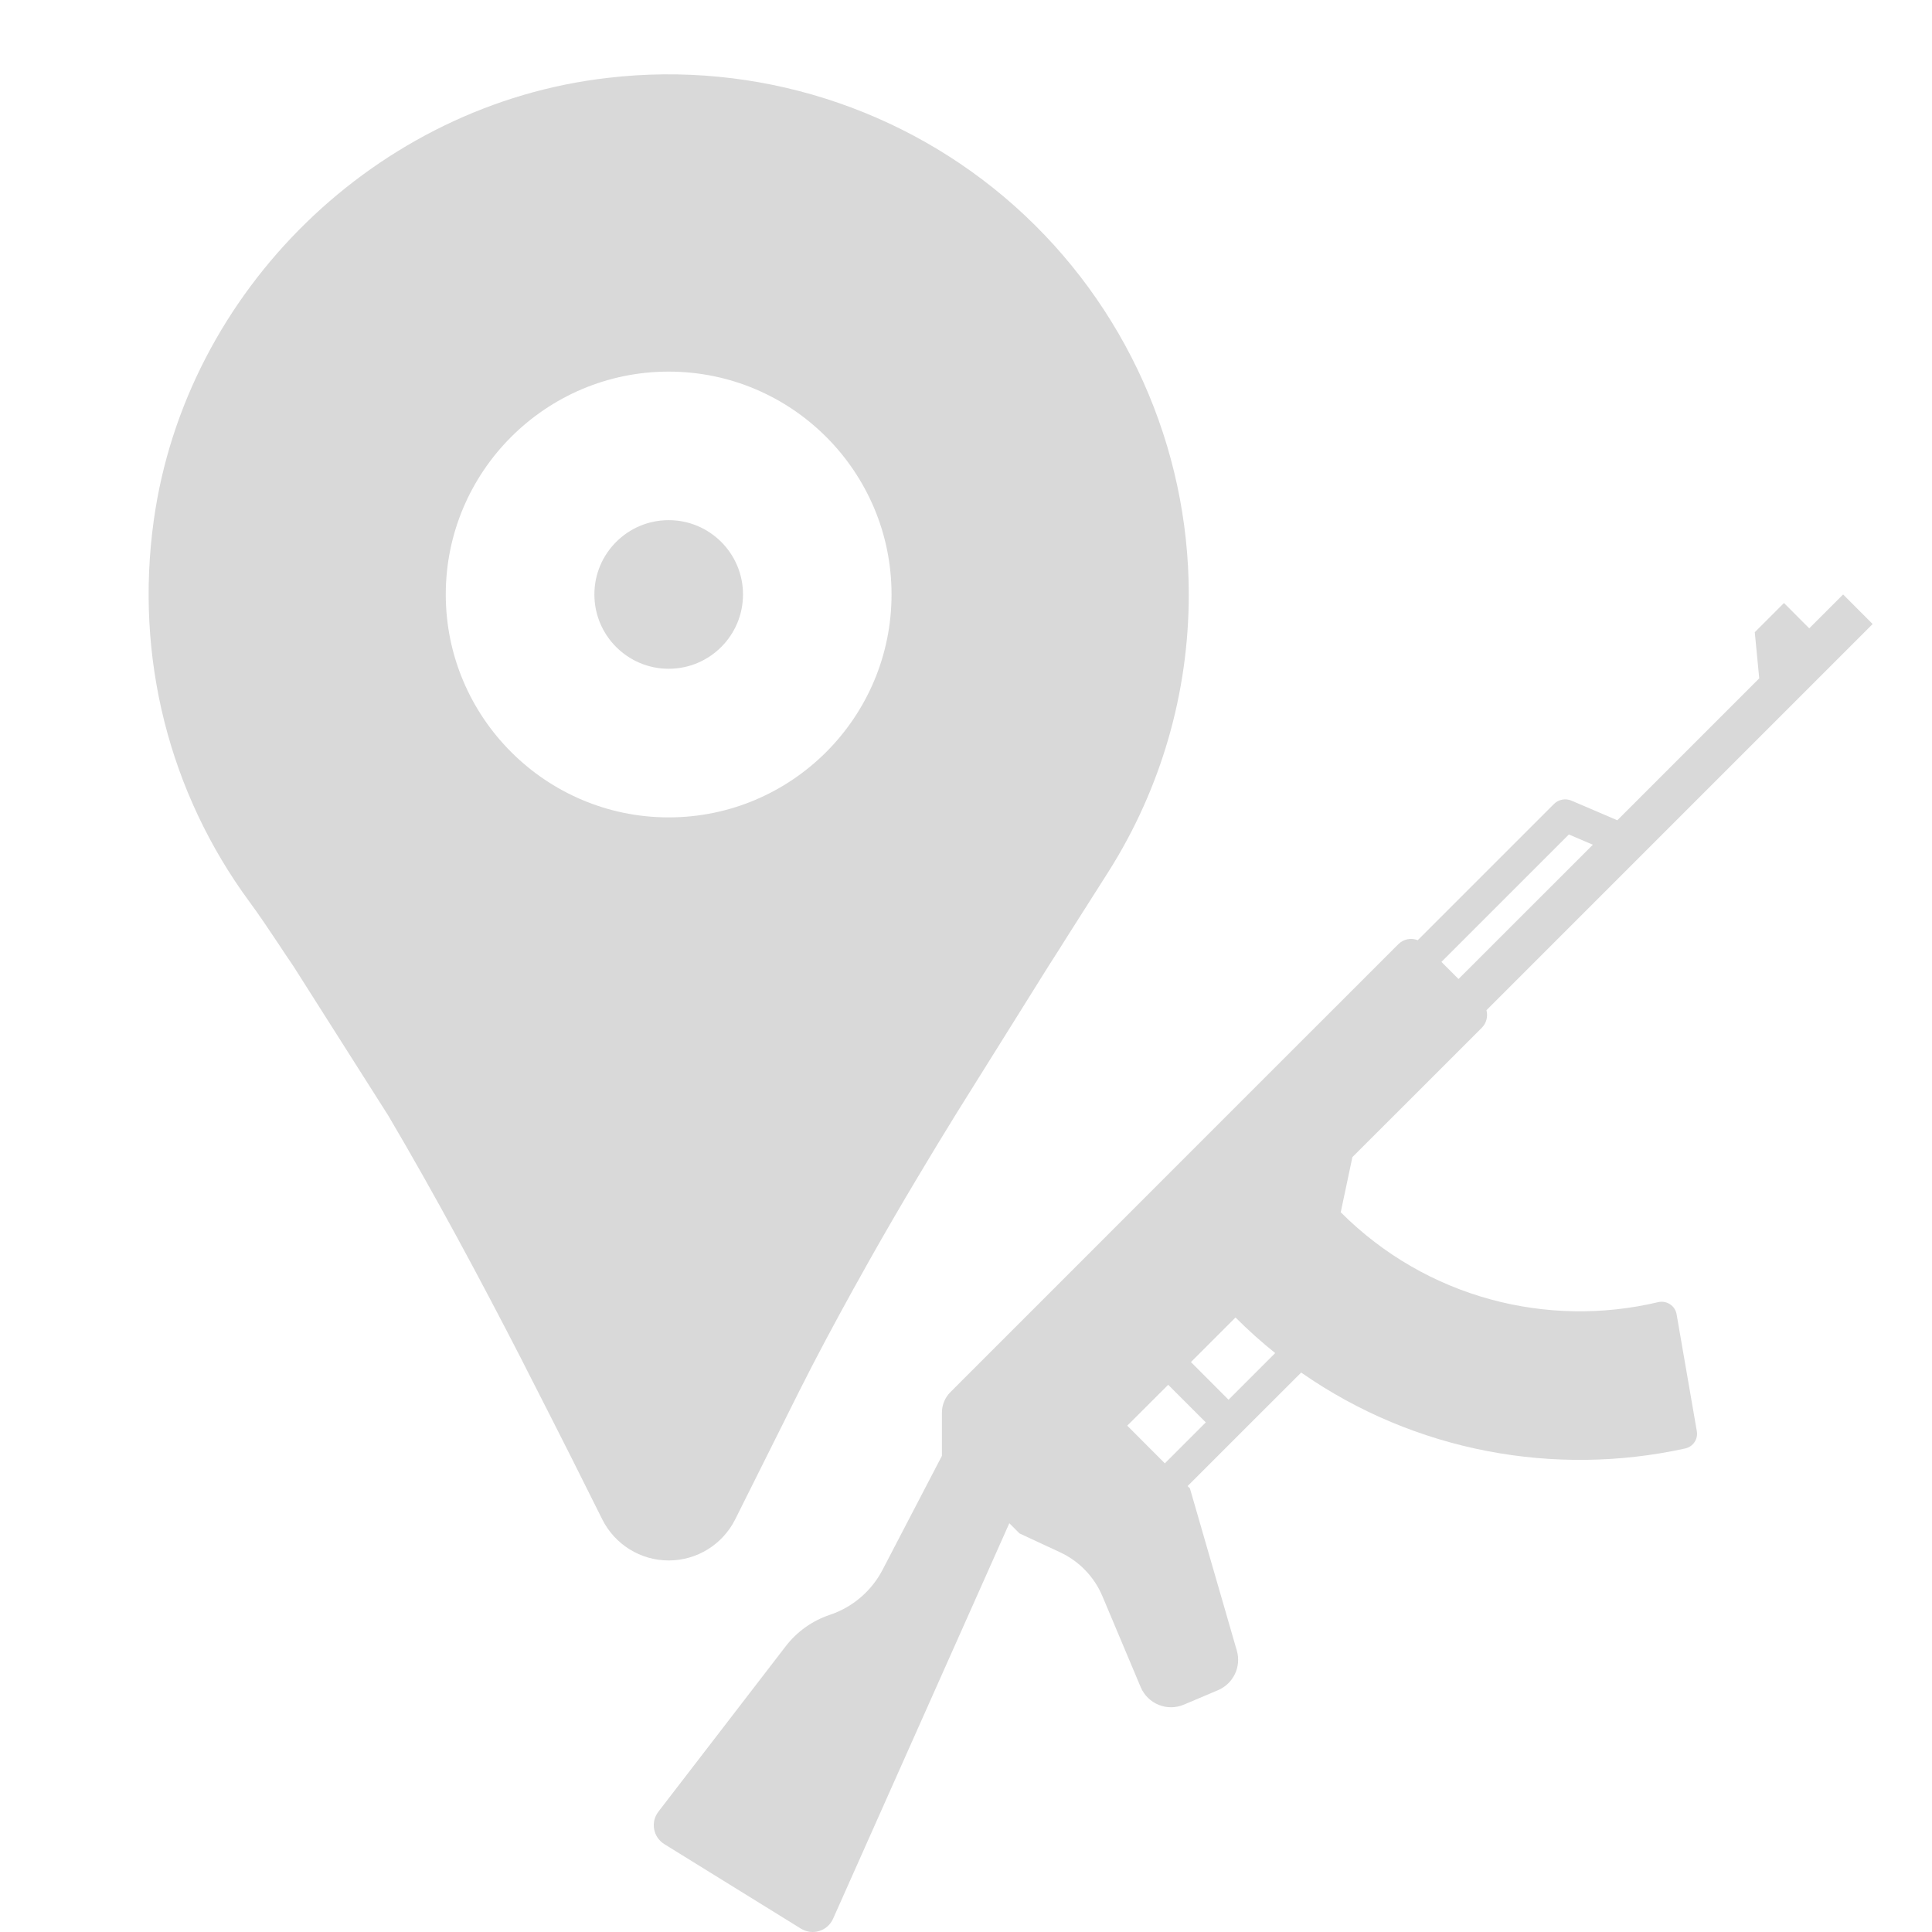
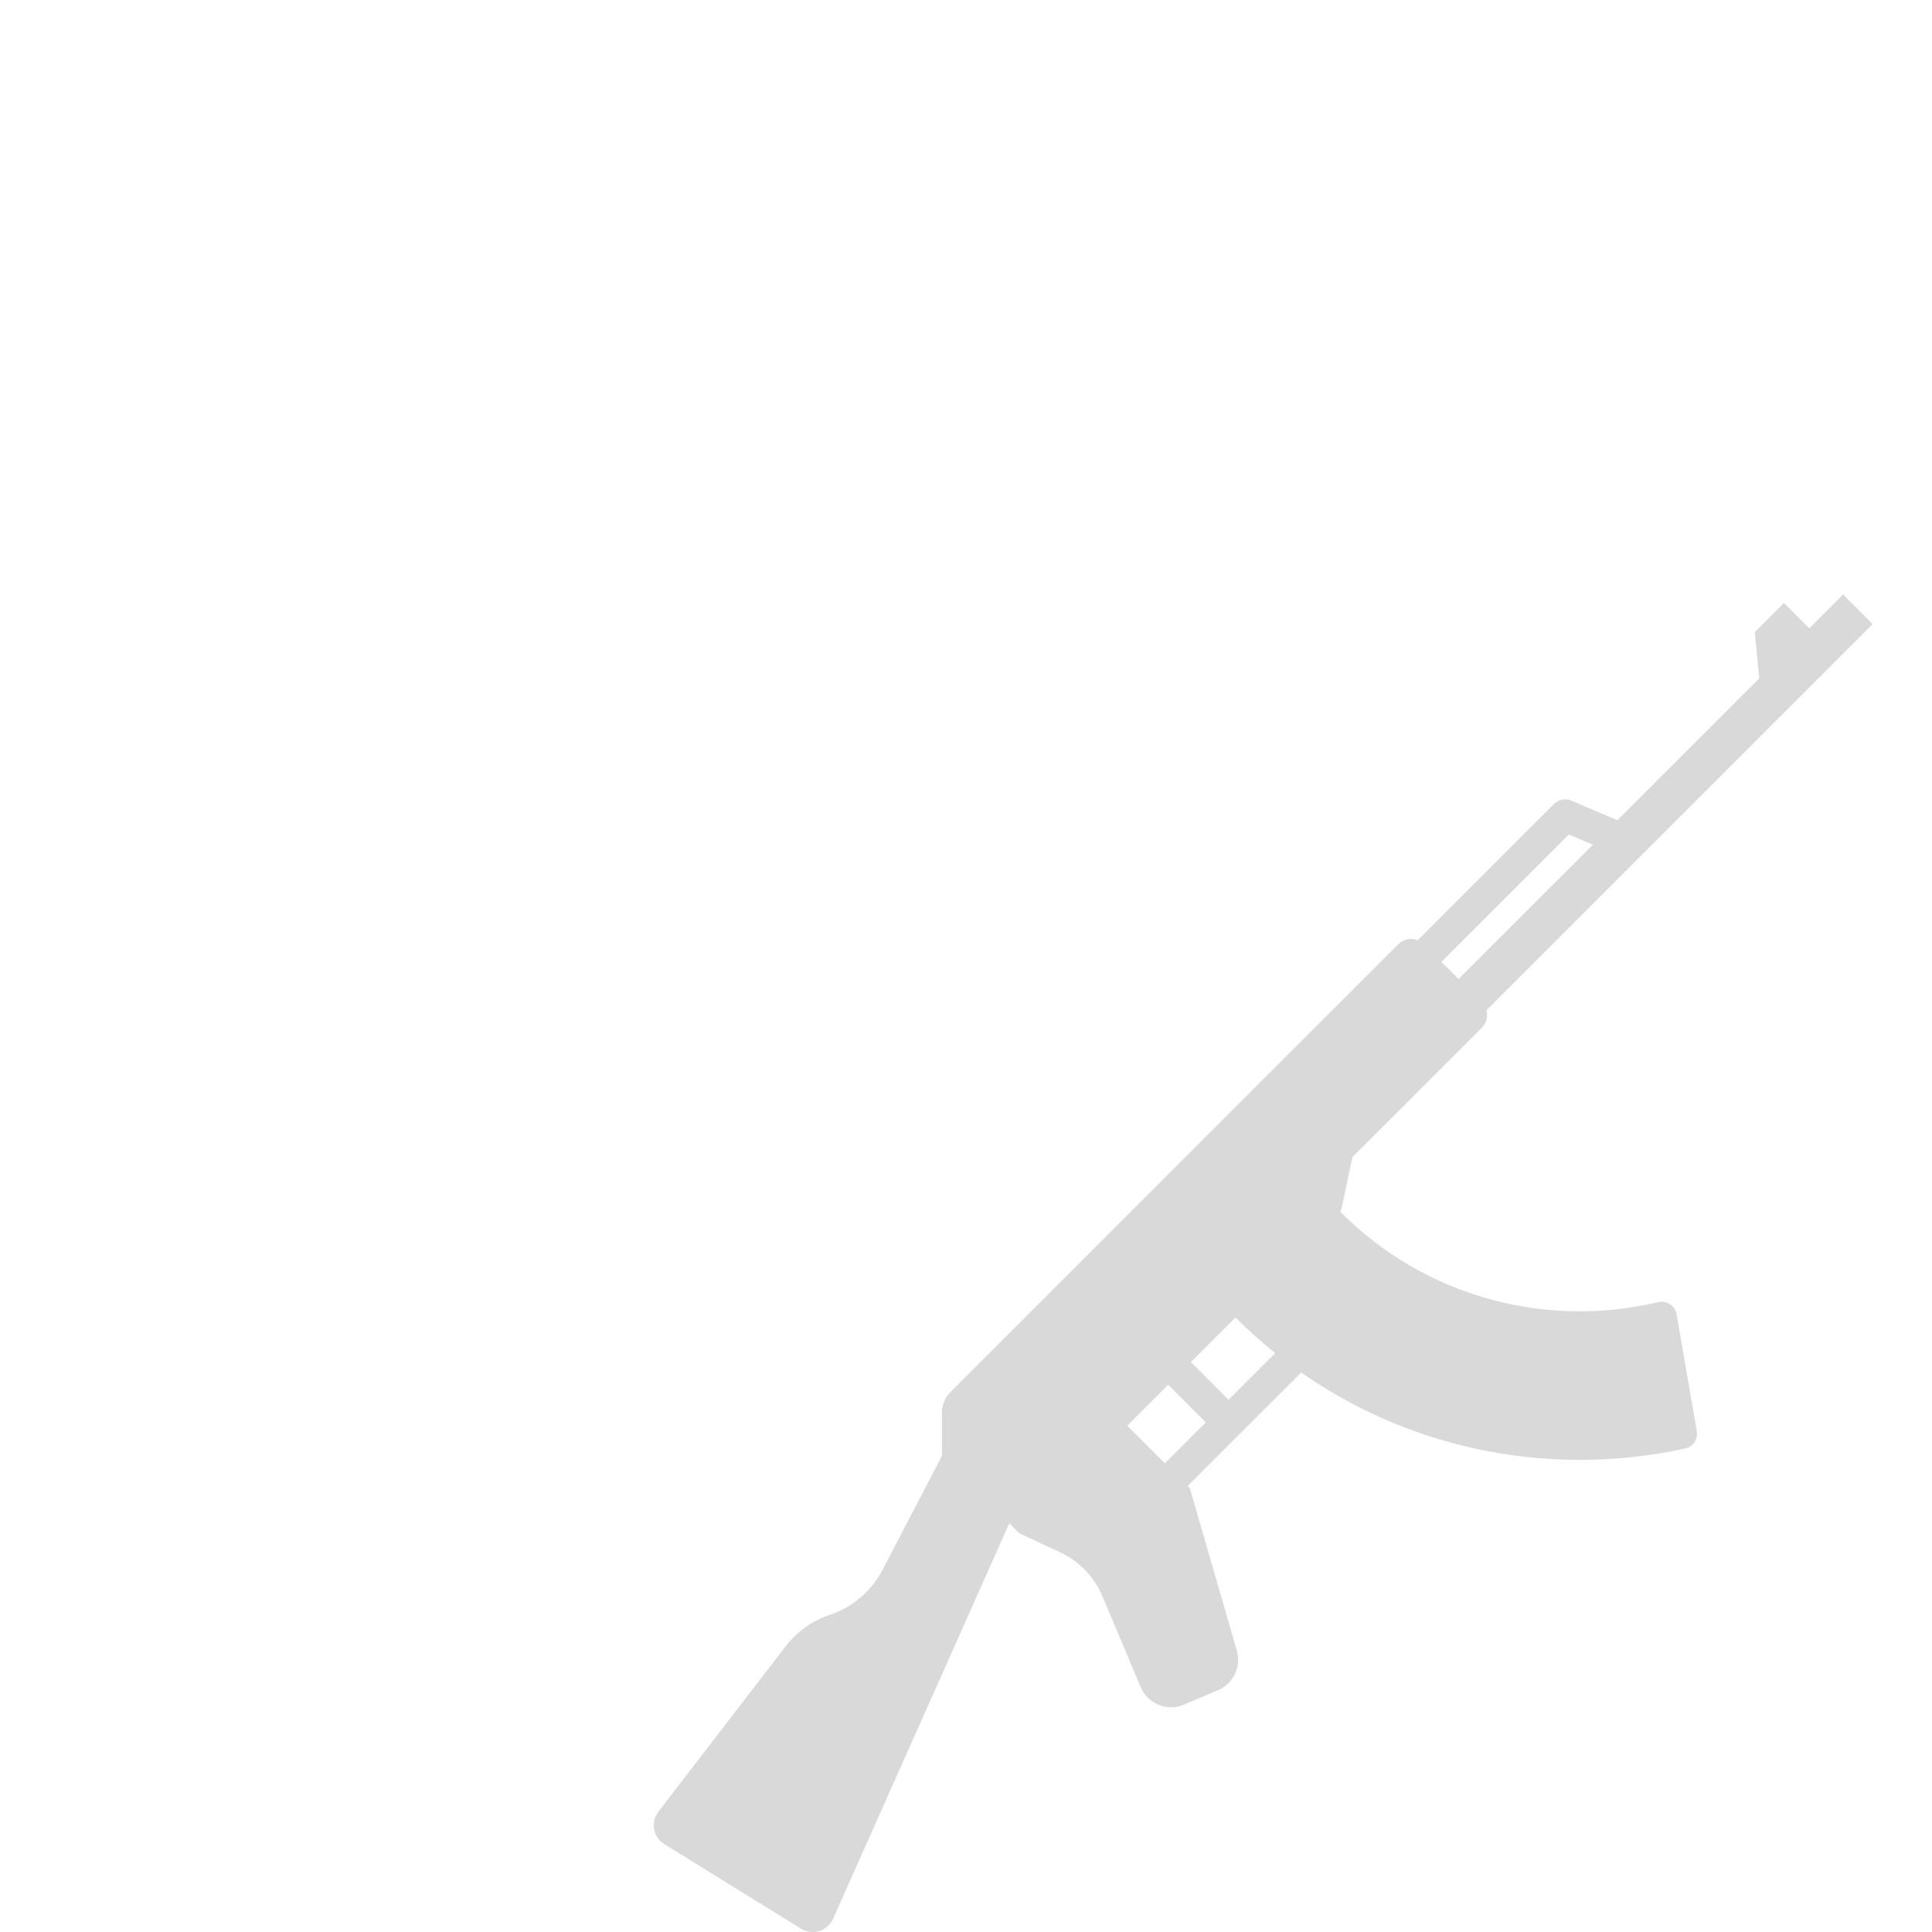
<svg xmlns="http://www.w3.org/2000/svg" width="26" height="26" viewBox="0 0 26 26" fill="none">
  <g clip-path="url(#clip0_1511_6869)">
    <path fill-rule="evenodd" clip-rule="evenodd" d="M24.008 8.115L24.348 8.456L24.804 8L25.201 8.398L20.004 13.595C20.026 13.676 20.005 13.767 19.942 13.831L18.2 15.572L18.043 16.314L18.043 16.314L18.043 16.314C19.201 17.473 20.829 17.876 22.314 17.524C22.429 17.497 22.543 17.571 22.563 17.687L22.835 19.26C22.854 19.367 22.785 19.47 22.678 19.493C20.926 19.878 19.046 19.539 17.519 18.477L17.511 18.471L16.686 19.295L15.982 19.999L16.013 20.029L16.645 22.214C16.707 22.429 16.599 22.657 16.393 22.745L15.933 22.94C15.707 23.036 15.447 22.931 15.351 22.705L14.835 21.479C14.725 21.219 14.522 21.009 14.266 20.89L13.72 20.636L13.72 20.636L13.72 20.636L13.583 20.499L13.583 20.499L11.211 25.822C11.137 25.988 10.934 26.051 10.779 25.955L8.941 24.818C8.789 24.724 8.752 24.52 8.861 24.38L10.575 22.153C10.726 21.957 10.932 21.811 11.167 21.732C11.473 21.63 11.727 21.413 11.876 21.128L12.676 19.592L12.676 19.592L12.676 19.592V19.01C12.676 18.907 12.717 18.807 12.791 18.734L17.076 14.448L17.076 14.448L18.818 12.707C18.888 12.636 18.992 12.618 19.079 12.653L20.911 10.821C20.974 10.758 21.068 10.74 21.149 10.775L21.765 11.039L23.675 9.129L23.615 8.508L24.008 8.115ZM16.627 17.73L16.627 17.729L16.627 17.73C16.798 17.901 16.976 18.061 17.161 18.209L16.533 18.837L16.027 18.33L16.627 17.73ZM15.17 19.186L15.721 18.636L16.227 19.142L15.676 19.693L15.17 19.186L15.17 19.187L15.17 19.186ZM21.436 11.368L19.628 13.175L19.398 12.945L21.113 11.23L21.436 11.368Z" fill="#D9D9D9" />
-     <path fill-rule="evenodd" clip-rule="evenodd" d="M14.256 12.773C14.208 12.849 14.16 12.925 14.111 13L12.861 15C12.694 15.27 12.524 15.551 12.352 15.839C12.13 16.21 11.912 16.585 11.7 16.961C11.646 17.056 11.592 17.153 11.539 17.25C11.52 17.284 11.502 17.317 11.483 17.35C11.232 17.805 10.986 18.262 10.755 18.723L9.894 20.447C9.724 20.786 9.378 21 8.999 21C8.62 21 8.275 20.786 8.105 20.447L7.698 19.633C7.505 19.249 7.312 18.871 7.119 18.493C7.082 18.421 7.046 18.349 7.009 18.276C6.465 17.22 5.869 16.105 5.227 15.016L3.947 13C3.881 12.904 3.816 12.807 3.752 12.709C3.624 12.517 3.497 12.326 3.36 12.14C2.273 10.664 1.814 8.841 2.069 7.005C2.499 3.908 5.07 1.402 8.181 1.048C10.173 0.814 12.172 1.45 13.659 2.777C15.146 4.105 15.998 6.008 15.998 8C15.998 9.323 15.625 10.612 14.919 11.728L14.349 12.625C14.318 12.674 14.287 12.724 14.256 12.773ZM8.999 5.001C10.654 5.001 11.998 6.346 11.998 8C11.998 9.654 10.654 11 8.999 11C7.345 11 5.999 9.654 5.999 8C5.999 6.346 7.345 5.001 8.999 5.001ZM9.999 8C9.999 8.552 9.551 9 8.999 9C8.447 9 7.999 8.552 7.999 8C7.999 7.448 8.447 7 8.999 7C9.551 7 9.999 7.448 9.999 8Z" fill="#D9D9D9" />
  </g>
  <defs>
    <clipPath id="clip0_1511_6869">
      <rect width="26" height="26" fill="white" />
    </clipPath>
  </defs>
</svg>